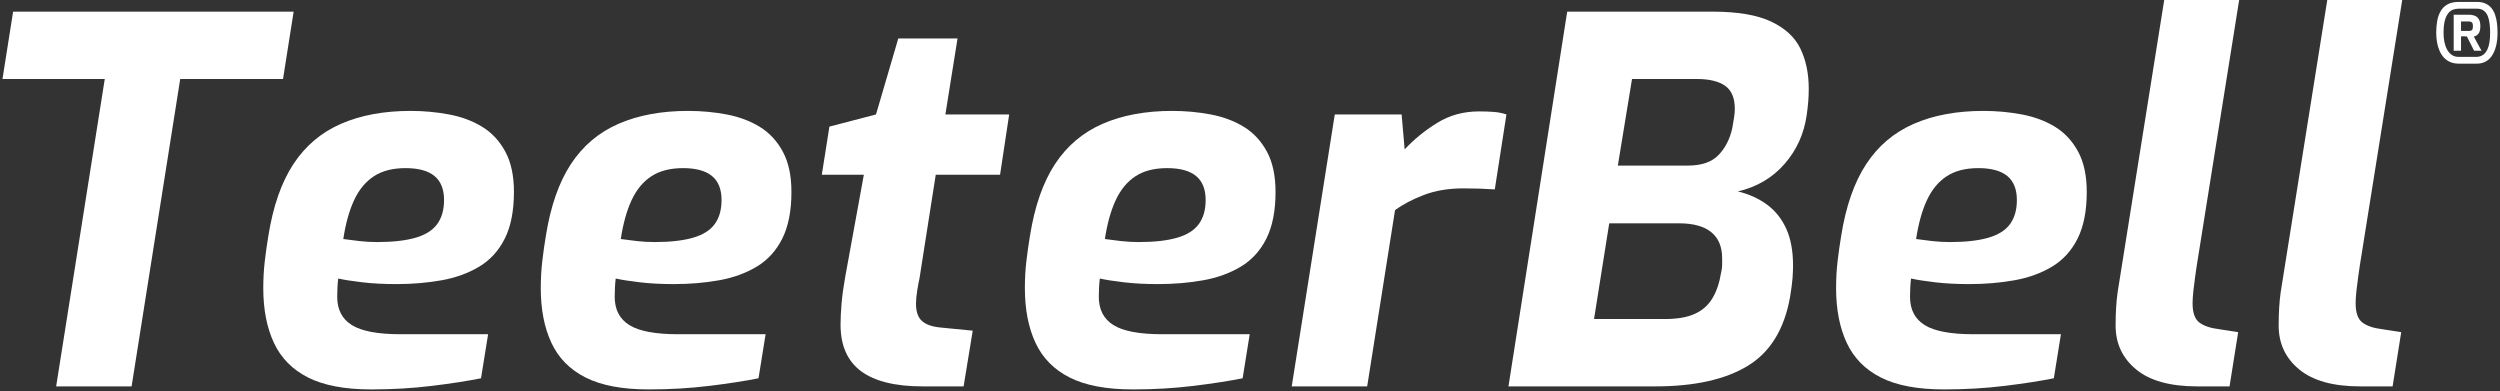
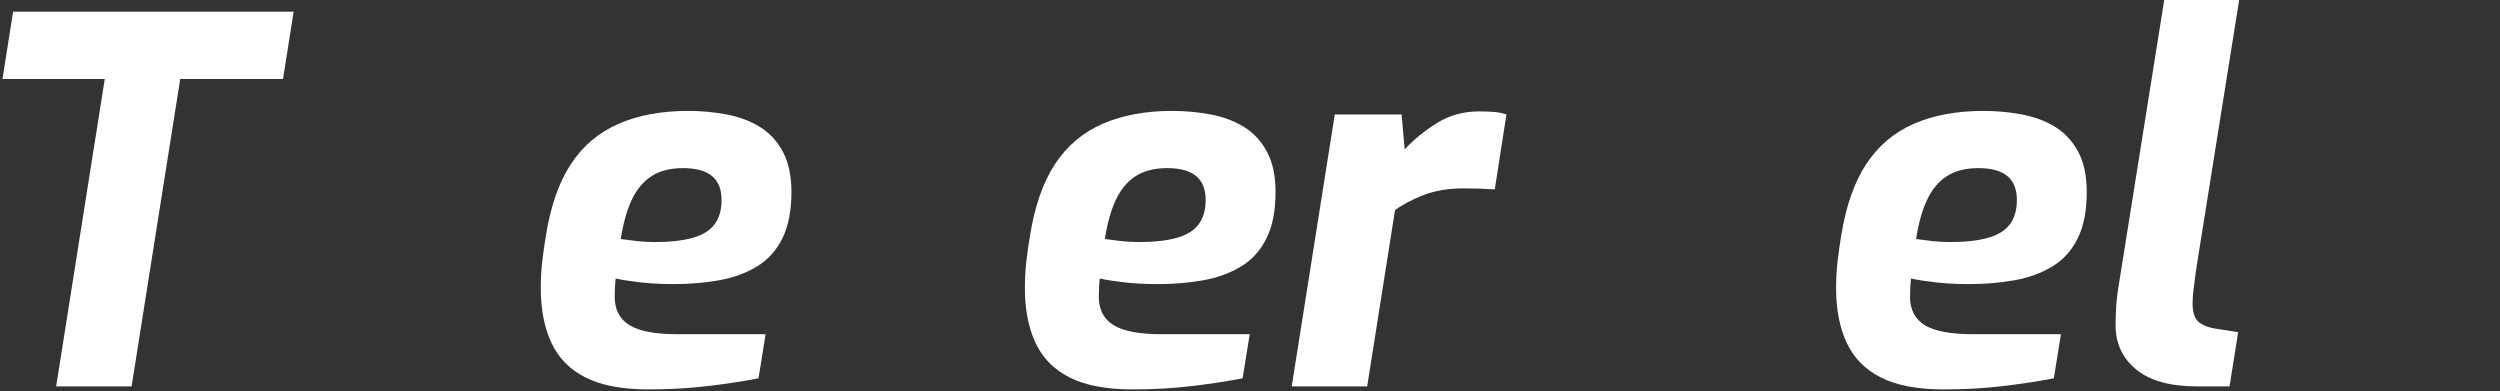
<svg xmlns="http://www.w3.org/2000/svg" width="722" height="113" viewBox="0 0 722 113" fill="none">
  <rect x="0" y="0" width="722" height="113" fill="#333333" stroke="none" />
  <path d="M16.217 111.586L30.257 22.814H0.715L3.787 3.364H84.806L81.736 22.814H52.047L38.007 111.586H16.217Z" fill="white" />
-   <path d="M107.184 112.463C99.579 112.463 93.51 111.318 88.977 109.027C84.442 106.738 81.152 103.396 79.105 99.008C77.058 94.621 76.034 89.357 76.034 83.214C76.034 80.486 76.18 77.877 76.473 75.39C76.765 72.905 77.105 70.492 77.497 68.152C78.861 59.573 81.274 52.648 84.736 47.386C88.194 42.12 92.779 38.246 98.482 35.758C104.186 33.273 110.888 32.03 118.591 32.03C122.393 32.03 126.097 32.373 129.705 33.054C133.312 33.737 136.506 34.931 139.285 36.636C142.064 38.344 144.281 40.732 145.94 43.803C147.597 46.874 148.425 50.751 148.425 55.429C148.425 60.891 147.548 65.374 145.793 68.884C144.037 72.394 141.574 75.1 138.406 77.001C135.237 78.902 131.607 80.218 127.512 80.949C123.416 81.681 119.076 82.046 114.496 82.046C110.887 82.046 107.622 81.877 104.697 81.534C101.771 81.193 99.431 80.828 97.678 80.437C97.579 81.219 97.507 82.07 97.458 82.997C97.409 83.924 97.385 84.823 97.385 85.702C97.385 89.41 98.797 92.138 101.626 93.891C104.453 95.647 109.132 96.525 115.666 96.525H140.966L138.92 109.247C135.019 110.028 130.291 110.76 124.733 111.442C119.175 112.122 113.326 112.465 107.184 112.465V112.463ZM108.938 69.905C113.422 69.905 117.102 69.492 119.979 68.662C122.853 67.836 124.951 66.519 126.267 64.715C127.583 62.912 128.241 60.596 128.241 57.767C128.241 54.647 127.315 52.334 125.464 50.82C123.611 49.308 120.831 48.554 117.127 48.554C113.423 48.554 110.374 49.335 107.987 50.894C105.598 52.453 103.697 54.747 102.283 57.767C100.87 60.789 99.821 64.545 99.139 69.029C100.503 69.225 102.039 69.418 103.745 69.615C105.45 69.811 107.183 69.906 108.936 69.906L108.938 69.905Z" fill="white" />
  <path d="M187.325 112.463C179.72 112.463 173.651 111.318 169.118 109.027C164.583 106.738 161.293 103.396 159.246 99.008C157.199 94.621 156.175 89.357 156.175 83.214C156.175 80.486 156.321 77.877 156.614 75.39C156.906 72.905 157.246 70.492 157.638 68.152C159.002 59.573 161.415 52.648 164.877 47.386C168.335 42.12 172.92 38.246 178.623 35.758C184.327 33.273 191.029 32.03 198.732 32.03C202.534 32.03 206.238 32.373 209.846 33.054C213.453 33.737 216.647 34.931 219.426 36.636C222.205 38.344 224.422 40.732 226.081 43.803C227.738 46.874 228.566 50.751 228.566 55.429C228.566 60.891 227.688 65.374 225.934 68.884C224.178 72.394 221.715 75.1 218.547 77.001C215.378 78.902 211.747 80.218 207.653 80.949C203.557 81.681 199.217 82.046 194.637 82.046C191.028 82.046 187.763 81.877 184.837 81.534C181.912 81.193 179.572 80.828 177.819 80.437C177.72 81.219 177.648 82.07 177.599 82.997C177.55 83.924 177.526 84.823 177.526 85.702C177.526 89.41 178.938 92.138 181.767 93.891C184.593 95.647 189.273 96.525 195.807 96.525H221.107L219.061 109.247C215.159 110.028 210.432 110.76 204.874 111.442C199.316 112.122 193.467 112.465 187.325 112.465V112.463ZM189.08 69.905C193.564 69.905 197.244 69.492 200.121 68.662C202.996 67.836 205.093 66.519 206.409 64.715C207.725 62.912 208.384 60.596 208.384 57.767C208.384 54.647 207.457 52.334 205.606 50.82C203.753 49.308 200.973 48.554 197.269 48.554C193.565 48.554 190.516 49.335 188.129 50.894C185.74 52.453 183.839 54.747 182.425 57.767C181.012 60.789 179.963 64.545 179.282 69.029C180.646 69.225 182.181 69.418 183.887 69.615C185.592 69.811 187.325 69.906 189.079 69.906L189.08 69.905Z" fill="white" />
-   <path d="M266.442 111.586C258.545 111.586 252.623 110.123 248.673 107.199C244.725 104.274 242.751 99.79 242.751 93.745C242.751 91.989 242.848 89.967 243.044 87.675C243.237 85.386 243.579 82.874 244.068 80.145L249.479 50.456H237.34L239.534 36.563L252.988 33.054L259.424 11.117H276.534L273.025 33.054H291.451L288.819 50.458H270.245L265.566 80.291C265.37 81.169 265.15 82.338 264.908 83.801C264.664 85.263 264.542 86.579 264.542 87.749C264.542 90.089 265.15 91.771 266.37 92.795C267.589 93.819 269.465 94.429 272.001 94.623L280.922 95.501L278.289 111.587L266.442 111.586Z" fill="white" />
  <path d="M327.134 112.463C319.529 112.463 313.46 111.318 308.927 109.027C304.392 106.738 301.102 103.396 299.055 99.008C297.008 94.621 295.984 89.357 295.984 83.214C295.984 80.486 296.13 77.877 296.423 75.39C296.715 72.905 297.055 70.492 297.447 68.152C298.811 59.573 301.224 52.648 304.685 47.386C308.144 42.12 312.729 38.246 318.432 35.758C324.136 33.273 330.838 32.03 338.541 32.03C342.343 32.03 346.047 32.373 349.655 33.054C353.262 33.737 356.456 34.931 359.235 36.636C362.013 38.344 364.231 40.732 365.889 43.803C367.547 46.874 368.375 50.751 368.375 55.429C368.375 60.891 367.497 65.374 365.743 68.884C363.987 72.394 361.524 75.1 358.356 77.001C355.187 78.902 351.556 80.218 347.462 80.949C343.366 81.681 339.026 82.046 334.446 82.046C330.837 82.046 327.572 81.877 324.646 81.534C321.721 81.193 319.381 80.828 317.628 80.437C317.529 81.219 317.457 82.07 317.408 82.997C317.358 83.924 317.334 84.823 317.334 85.702C317.334 89.41 318.746 92.138 321.576 93.891C324.402 95.647 329.082 96.525 335.615 96.525H360.916L358.87 109.247C354.968 110.028 350.24 110.76 344.683 111.442C339.125 112.122 333.275 112.465 327.134 112.465V112.463ZM328.888 69.905C333.371 69.905 337.051 69.492 339.929 68.662C342.803 67.836 344.9 66.519 346.216 64.715C347.532 62.912 348.191 60.596 348.191 57.767C348.191 54.647 347.264 52.334 345.414 50.82C343.561 49.308 340.781 48.554 337.077 48.554C333.373 48.554 330.324 49.335 327.937 50.894C325.548 52.453 323.646 54.747 322.233 57.767C320.82 60.789 319.77 64.545 319.089 69.029C320.453 69.225 321.989 69.418 323.694 69.615C325.4 69.811 327.133 69.906 328.886 69.906L328.888 69.905Z" fill="white" />
  <path d="M373.052 111.586L385.484 33.053H404.787L405.664 43.143C408.392 40.218 411.538 37.658 415.098 35.465C418.655 33.27 422.677 32.174 427.163 32.174C428.72 32.174 430.135 32.225 431.404 32.319C432.671 32.418 433.889 32.663 435.059 33.051L431.695 54.696C430.329 54.599 428.867 54.527 427.308 54.476C425.748 54.428 424.187 54.403 422.628 54.403C418.338 54.403 414.535 55.037 411.222 56.304C407.906 57.573 405.127 59.036 402.885 60.691L394.842 111.584H373.051L373.052 111.586Z" fill="white" />
-   <path d="M435.643 111.586L452.606 3.364H494.58C501.793 3.364 507.425 4.315 511.471 6.216C515.515 8.117 518.345 10.726 519.953 14.04C521.562 17.356 522.366 21.206 522.366 25.593C522.366 26.862 522.317 28.103 522.221 29.322C522.122 30.542 521.977 31.833 521.782 33.198C521.001 38.659 518.857 43.387 515.347 47.384C511.838 51.383 507.352 54.015 501.893 55.281C505.11 56.063 507.912 57.328 510.301 59.084C512.689 60.84 514.542 63.156 515.859 66.031C517.175 68.908 517.834 72.492 517.834 76.781C517.834 77.757 517.783 78.926 517.689 80.29C517.59 81.656 517.345 83.507 516.957 85.846C515.298 95.11 511.228 101.714 504.746 105.663C498.261 109.611 489.365 111.586 478.056 111.586H435.643ZM480.832 92.135C484.341 92.135 487.193 91.647 489.388 90.673C491.581 89.698 493.285 88.21 494.507 86.211C495.724 84.216 496.576 81.704 497.065 78.681C497.258 77.901 497.357 77.169 497.357 76.486V74.585C497.357 71.272 496.308 68.761 494.213 67.053C492.116 65.349 489.021 64.495 484.927 64.495H464.745L460.358 92.135H480.832ZM467.232 47.822H487.415C491.411 47.822 494.384 46.798 496.334 44.751C498.285 42.704 499.6 40.122 500.284 37.001C500.477 35.831 500.648 34.806 500.796 33.93C500.941 33.053 501.014 32.225 501.014 31.442C501.014 28.323 500.086 26.105 498.236 24.789C496.384 23.473 493.652 22.813 490.047 22.813H471.327L467.232 47.822Z" fill="white" />
  <path d="M561.413 112.463C553.808 112.463 547.739 111.318 543.206 109.027C538.671 106.738 535.38 103.396 533.334 99.008C531.287 94.622 530.263 89.357 530.263 83.214C530.263 80.486 530.408 77.877 530.702 75.39C530.994 72.905 531.334 70.492 531.726 68.152C533.09 59.573 535.503 52.648 538.964 47.386C542.423 42.12 547.008 38.246 552.711 35.758C558.414 33.273 565.117 32.03 572.82 32.03C576.622 32.03 580.326 32.373 583.934 33.054C587.54 33.737 590.735 34.931 593.514 36.636C596.292 38.344 598.51 40.732 600.168 43.803C601.826 46.874 602.653 50.751 602.653 55.429C602.653 60.891 601.776 65.374 600.022 68.884C598.266 72.394 595.803 75.1 592.635 77.001C589.466 78.902 585.835 80.218 581.741 80.949C577.645 81.681 573.305 82.046 568.725 82.046C565.116 82.046 561.85 81.877 558.925 81.534C556 81.193 553.66 80.828 551.907 80.437C551.808 81.219 551.736 82.07 551.687 82.997C551.637 83.924 551.613 84.823 551.613 85.702C551.613 89.41 553.025 92.138 555.855 93.891C558.681 95.647 563.361 96.525 569.894 96.525H595.195L593.148 109.247C589.247 110.028 584.519 110.76 578.962 111.442C573.404 112.122 567.554 112.465 561.413 112.465V112.463ZM563.168 69.905C567.652 69.905 571.332 69.492 574.209 68.662C577.083 67.836 579.181 66.519 580.497 64.715C581.813 62.912 582.471 60.596 582.471 57.767C582.471 54.647 581.545 52.334 579.694 50.82C577.841 49.308 575.061 48.554 571.357 48.554C567.653 48.554 564.604 49.335 562.217 50.894C559.828 52.453 557.927 54.747 556.513 57.767C555.1 60.789 554.051 64.545 553.369 69.029C554.733 69.225 556.269 69.418 557.974 69.615C559.68 69.811 561.413 69.906 563.166 69.906L563.168 69.905Z" fill="white" />
  <path d="M634.534 111.586C626.733 111.586 620.861 109.954 616.911 106.687C612.963 103.422 610.988 99.206 610.988 94.037C610.988 92.185 611.036 90.453 611.133 88.845C611.231 87.235 611.376 85.75 611.572 84.383L625.028 0H646.672L634.389 76.925C634.29 77.608 634.143 78.632 633.95 79.996C633.754 81.362 633.585 82.728 633.438 84.091C633.292 85.457 633.218 86.627 633.218 87.601C633.218 90.333 633.877 92.185 635.193 93.159C636.509 94.135 638.385 94.767 640.823 95.061L646.382 95.936L643.894 111.586H634.534Z" fill="white" />
-   <path d="M681.624 111.586C673.823 111.586 667.951 109.954 664 106.687C660.052 103.422 658.078 99.206 658.078 94.037C658.078 92.185 658.126 90.453 658.223 88.845C658.32 87.235 658.466 85.75 658.662 84.383L672.117 0H693.762L681.478 76.925C681.38 77.608 681.233 78.632 681.04 79.996C680.844 81.362 680.674 82.728 680.528 84.091C680.381 85.457 680.308 86.627 680.308 87.601C680.308 90.333 680.966 92.185 682.282 93.159C683.598 94.135 685.474 94.767 687.913 95.061L693.471 95.936L690.984 111.586H681.624Z" fill="white" />
-   <path d="M710.086 18.38C709.16 18.38 708.342 18.225 707.626 17.917C706.912 17.609 706.298 17.174 705.786 16.614C705.274 16.054 704.857 15.401 704.533 14.654C704.207 13.908 703.967 13.088 703.813 12.194C703.658 11.301 703.581 10.376 703.581 9.417C703.581 8.28 703.67 7.184 703.85 6.129C704.029 5.073 704.351 4.124 704.823 3.28C705.295 2.436 705.955 1.769 706.81 1.283C707.662 0.795 708.752 0.551 710.084 0.551H715.322C716.296 0.551 717.127 0.709 717.819 1.027C718.508 1.343 719.082 1.781 719.535 2.341C719.988 2.901 720.341 3.556 720.595 4.301C720.844 5.048 721.025 5.856 721.129 6.724C721.235 7.593 721.288 8.49 721.288 9.416C721.288 10.877 721.146 12.168 720.862 13.289C720.576 14.409 720.18 15.346 719.668 16.102C719.156 16.858 718.535 17.426 717.806 17.808C717.074 18.19 716.246 18.381 715.32 18.381H710.083L710.086 18.38ZM710.086 16.432H715.152C715.931 16.432 716.627 16.205 717.235 15.75C717.843 15.296 718.315 14.553 718.648 13.521C718.979 12.49 719.146 11.121 719.146 9.417C719.146 8.573 719.102 7.741 719.012 6.921C718.923 6.101 718.748 5.359 718.49 4.692C718.23 4.027 717.843 3.495 717.332 3.097C716.82 2.699 716.151 2.5 715.323 2.5H710.086C709.5 2.5 708.95 2.599 708.431 2.792C707.91 2.987 707.448 3.336 707.042 3.84C706.635 4.344 706.312 5.047 706.068 5.947C705.824 6.847 705.702 8.005 705.702 9.417C705.686 10.392 705.767 11.301 705.946 12.145C706.124 12.989 706.394 13.732 706.751 14.373C707.108 15.016 707.562 15.518 708.115 15.884C708.666 16.249 709.324 16.432 710.087 16.432H710.086ZM708.626 14.653V4.253H713.107C713.642 4.253 714.158 4.343 714.654 4.521C715.15 4.701 715.551 5.025 715.86 5.496C716.167 5.968 716.322 6.649 716.322 7.543C716.322 8.077 716.272 8.525 716.175 8.881C716.078 9.238 715.939 9.528 715.76 9.746C715.582 9.965 715.384 10.14 715.164 10.269C714.946 10.4 714.707 10.505 714.447 10.586L716.663 14.654H714.52L712.426 10.513L710.744 10.488V14.653H708.626ZM710.744 8.93H713.083C713.44 8.93 713.711 8.849 713.898 8.686C714.084 8.524 714.179 8.15 714.179 7.565C714.179 7.031 714.082 6.668 713.886 6.483C713.691 6.296 713.424 6.203 713.083 6.203H710.744V8.93Z" fill="white" />
</svg>